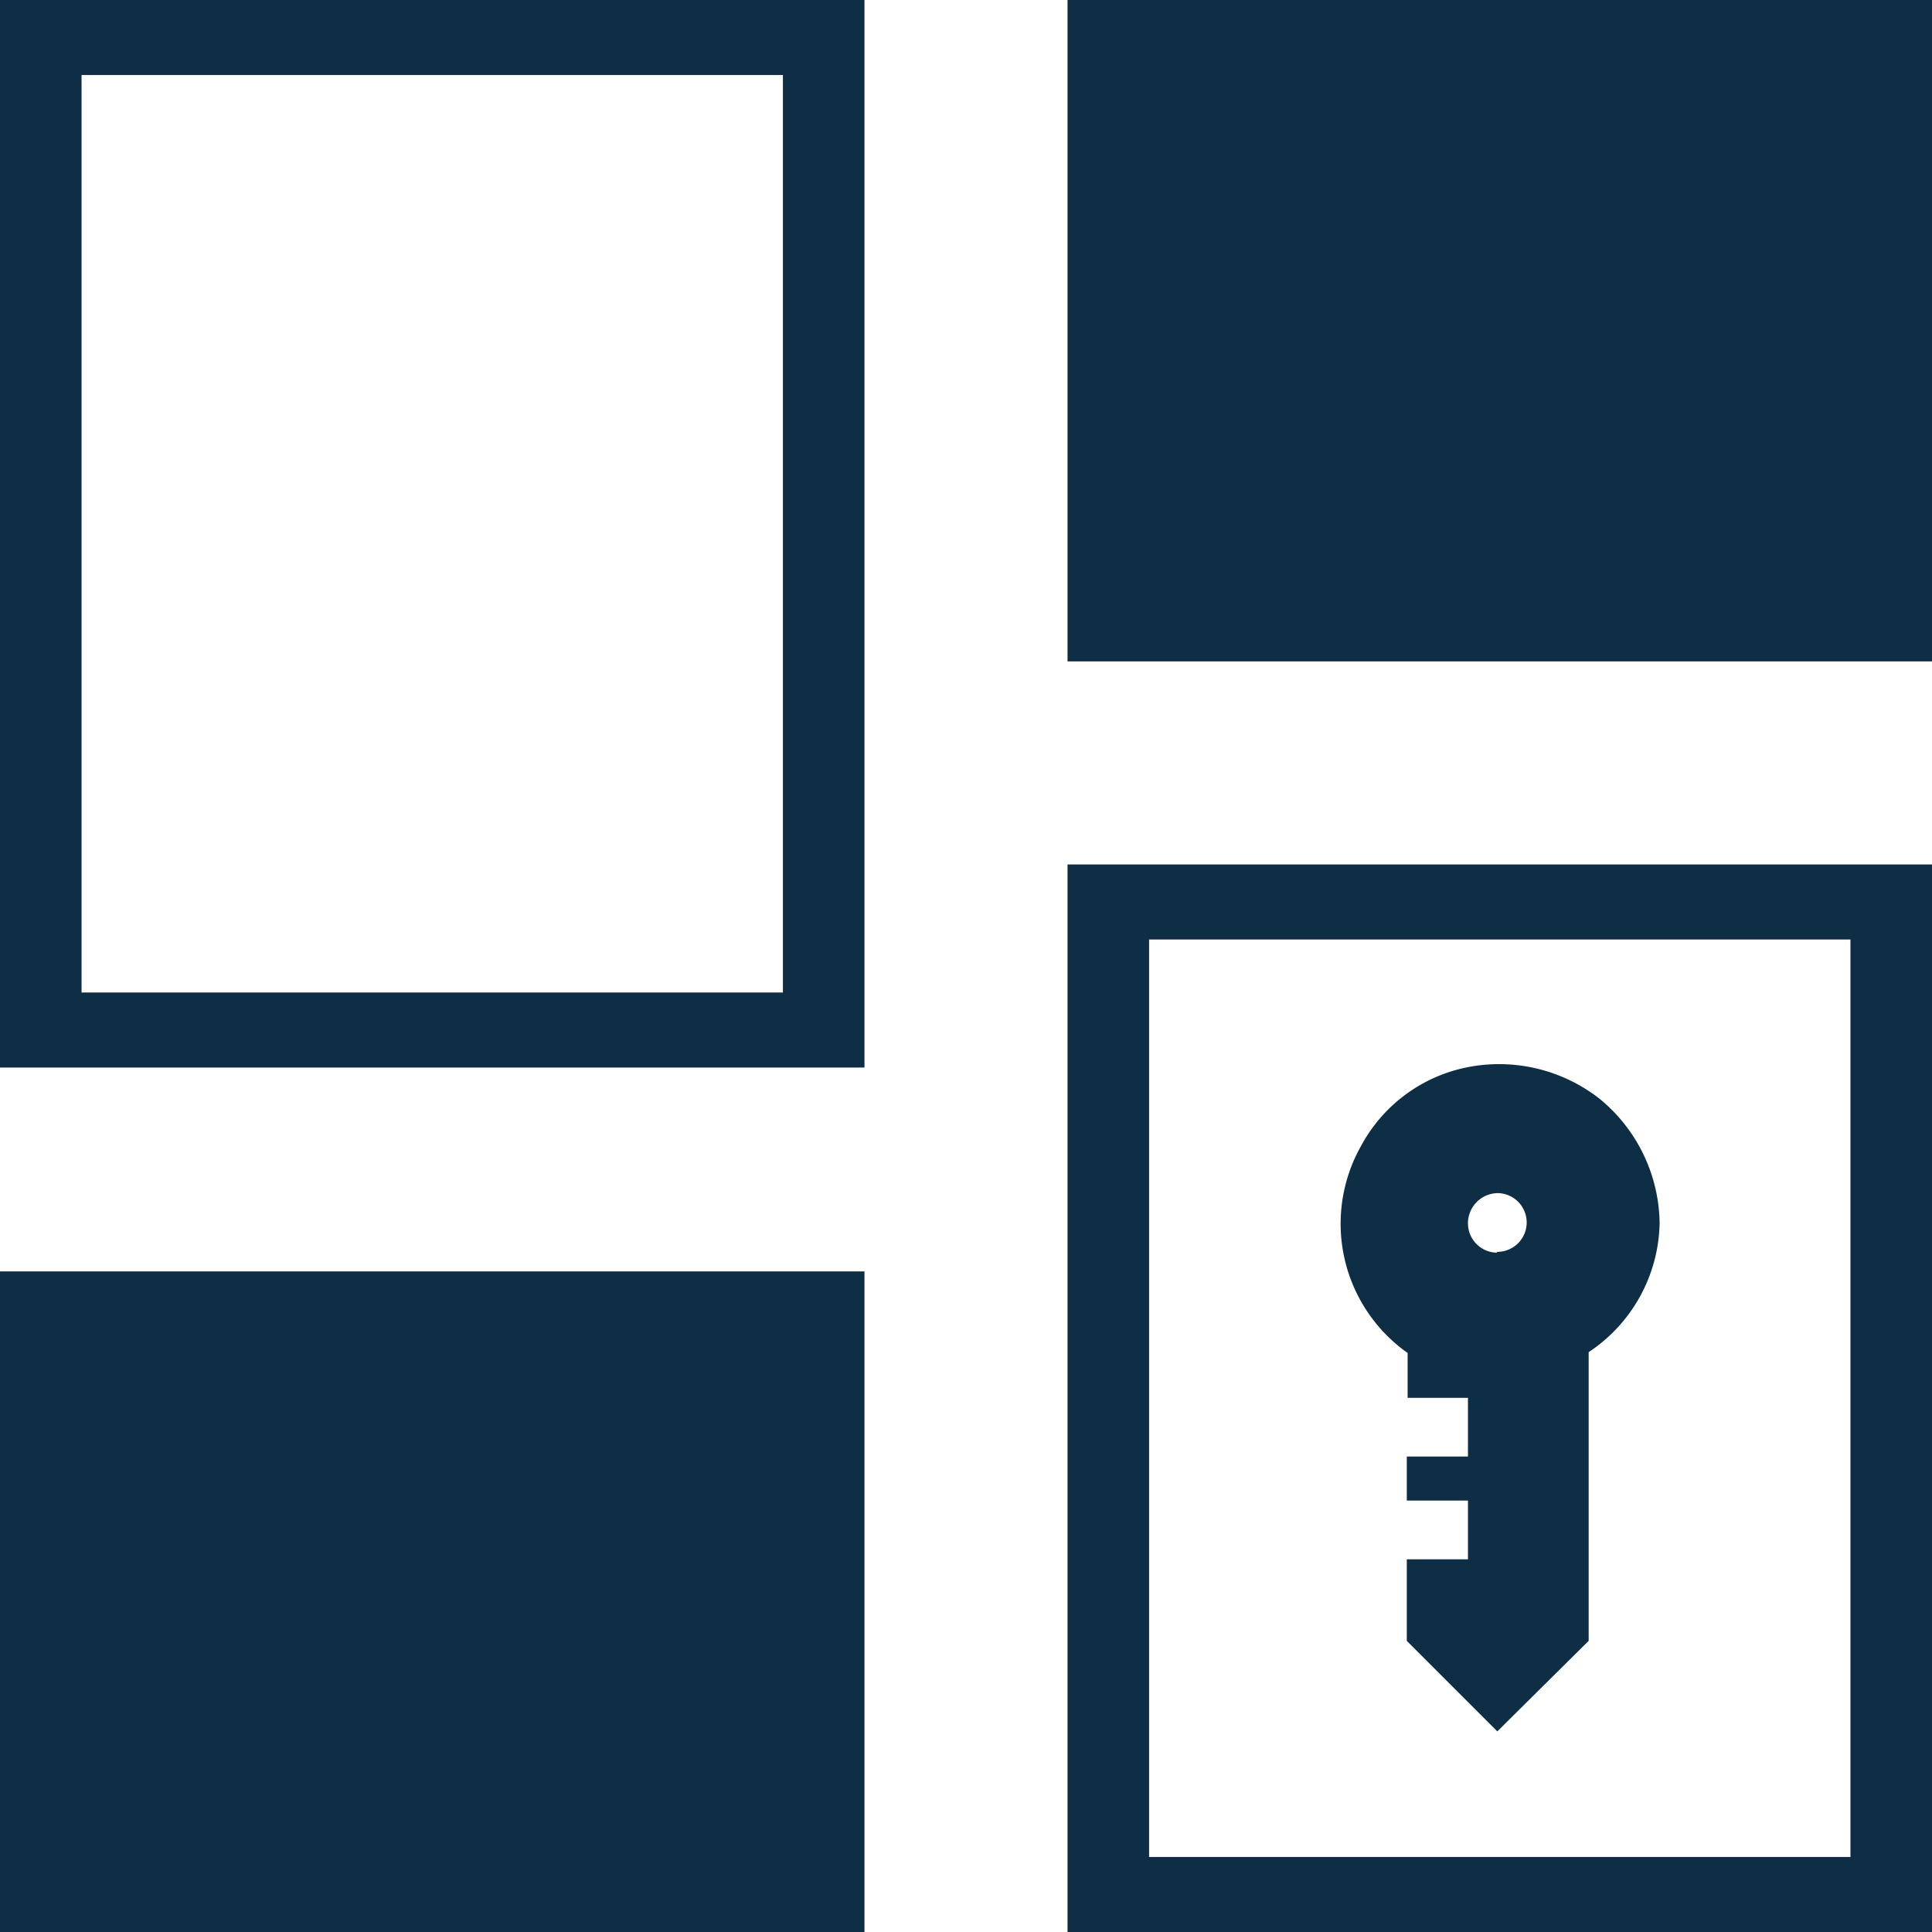
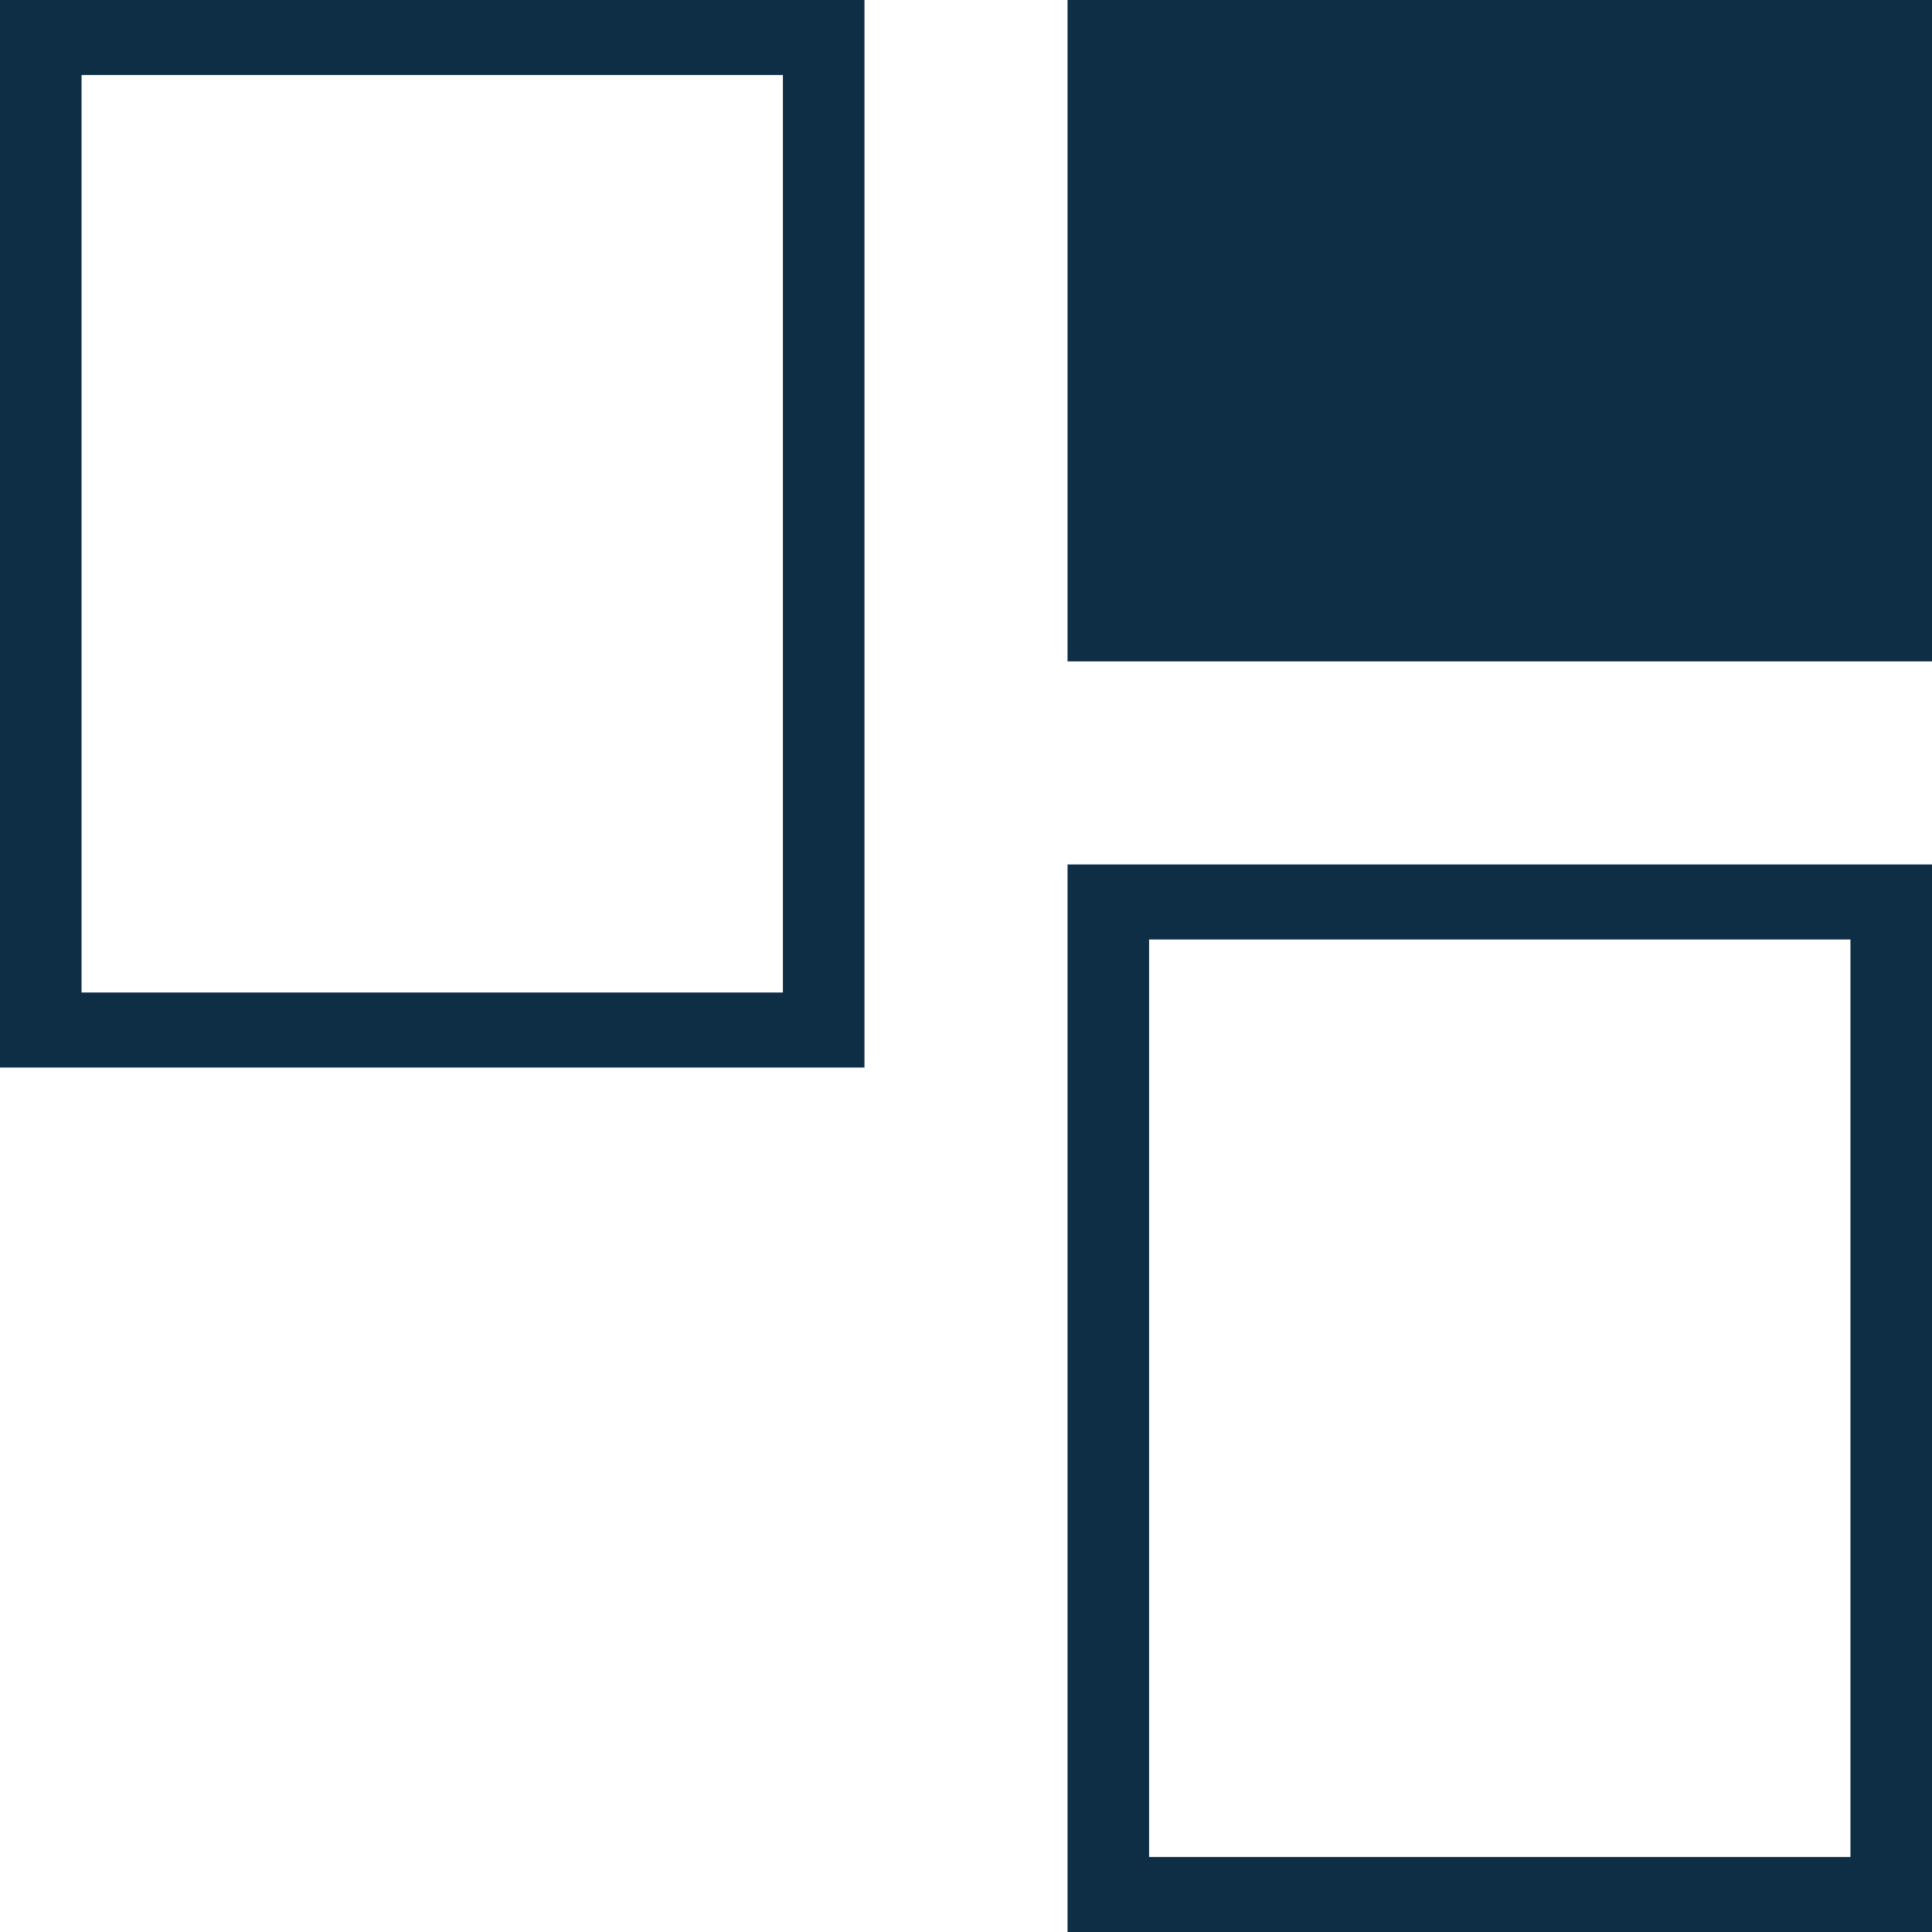
<svg xmlns="http://www.w3.org/2000/svg" viewBox="0 0 23.69 23.69">
  <defs>
    <style>.cls-1{fill:#0e2e46;}</style>
  </defs>
  <g id="Layer_2" data-name="Layer 2">
    <g id="Layer_1-2" data-name="Layer 1">
-       <path class="cls-1" d="M20.35,15a2,2,0,0,0-.74-1.53,2,2,0,0,0-1.68-.37,1.9,1.9,0,0,0-1.24.95,1.94,1.94,0,0,0,.57,2.54l0,0v.55H18v.72h-.75v.54H18v.72h-.75v1l1.11,1.11,1.12-1.11V16.58A1.94,1.94,0,0,0,20.35,15Zm-2,.36A.36.36,0,0,1,18,15a.37.37,0,0,1,.36-.37.36.36,0,0,1,0,.72Z" />
-       <rect class="cls-1" y="15.59" width="10.6" height="8.11" />
      <path class="cls-1" d="M9.6.92V12.17H1V.92ZM0,0V13.09H10.6V0Z" />
      <path class="cls-1" d="M22.69,11.52V22.77h-8.6V11.52Zm-9.6-.92V23.69h10.6V10.6Z" />
      <rect class="cls-1" x="13.09" width="10.6" height="8.11" />
    </g>
  </g>
</svg>